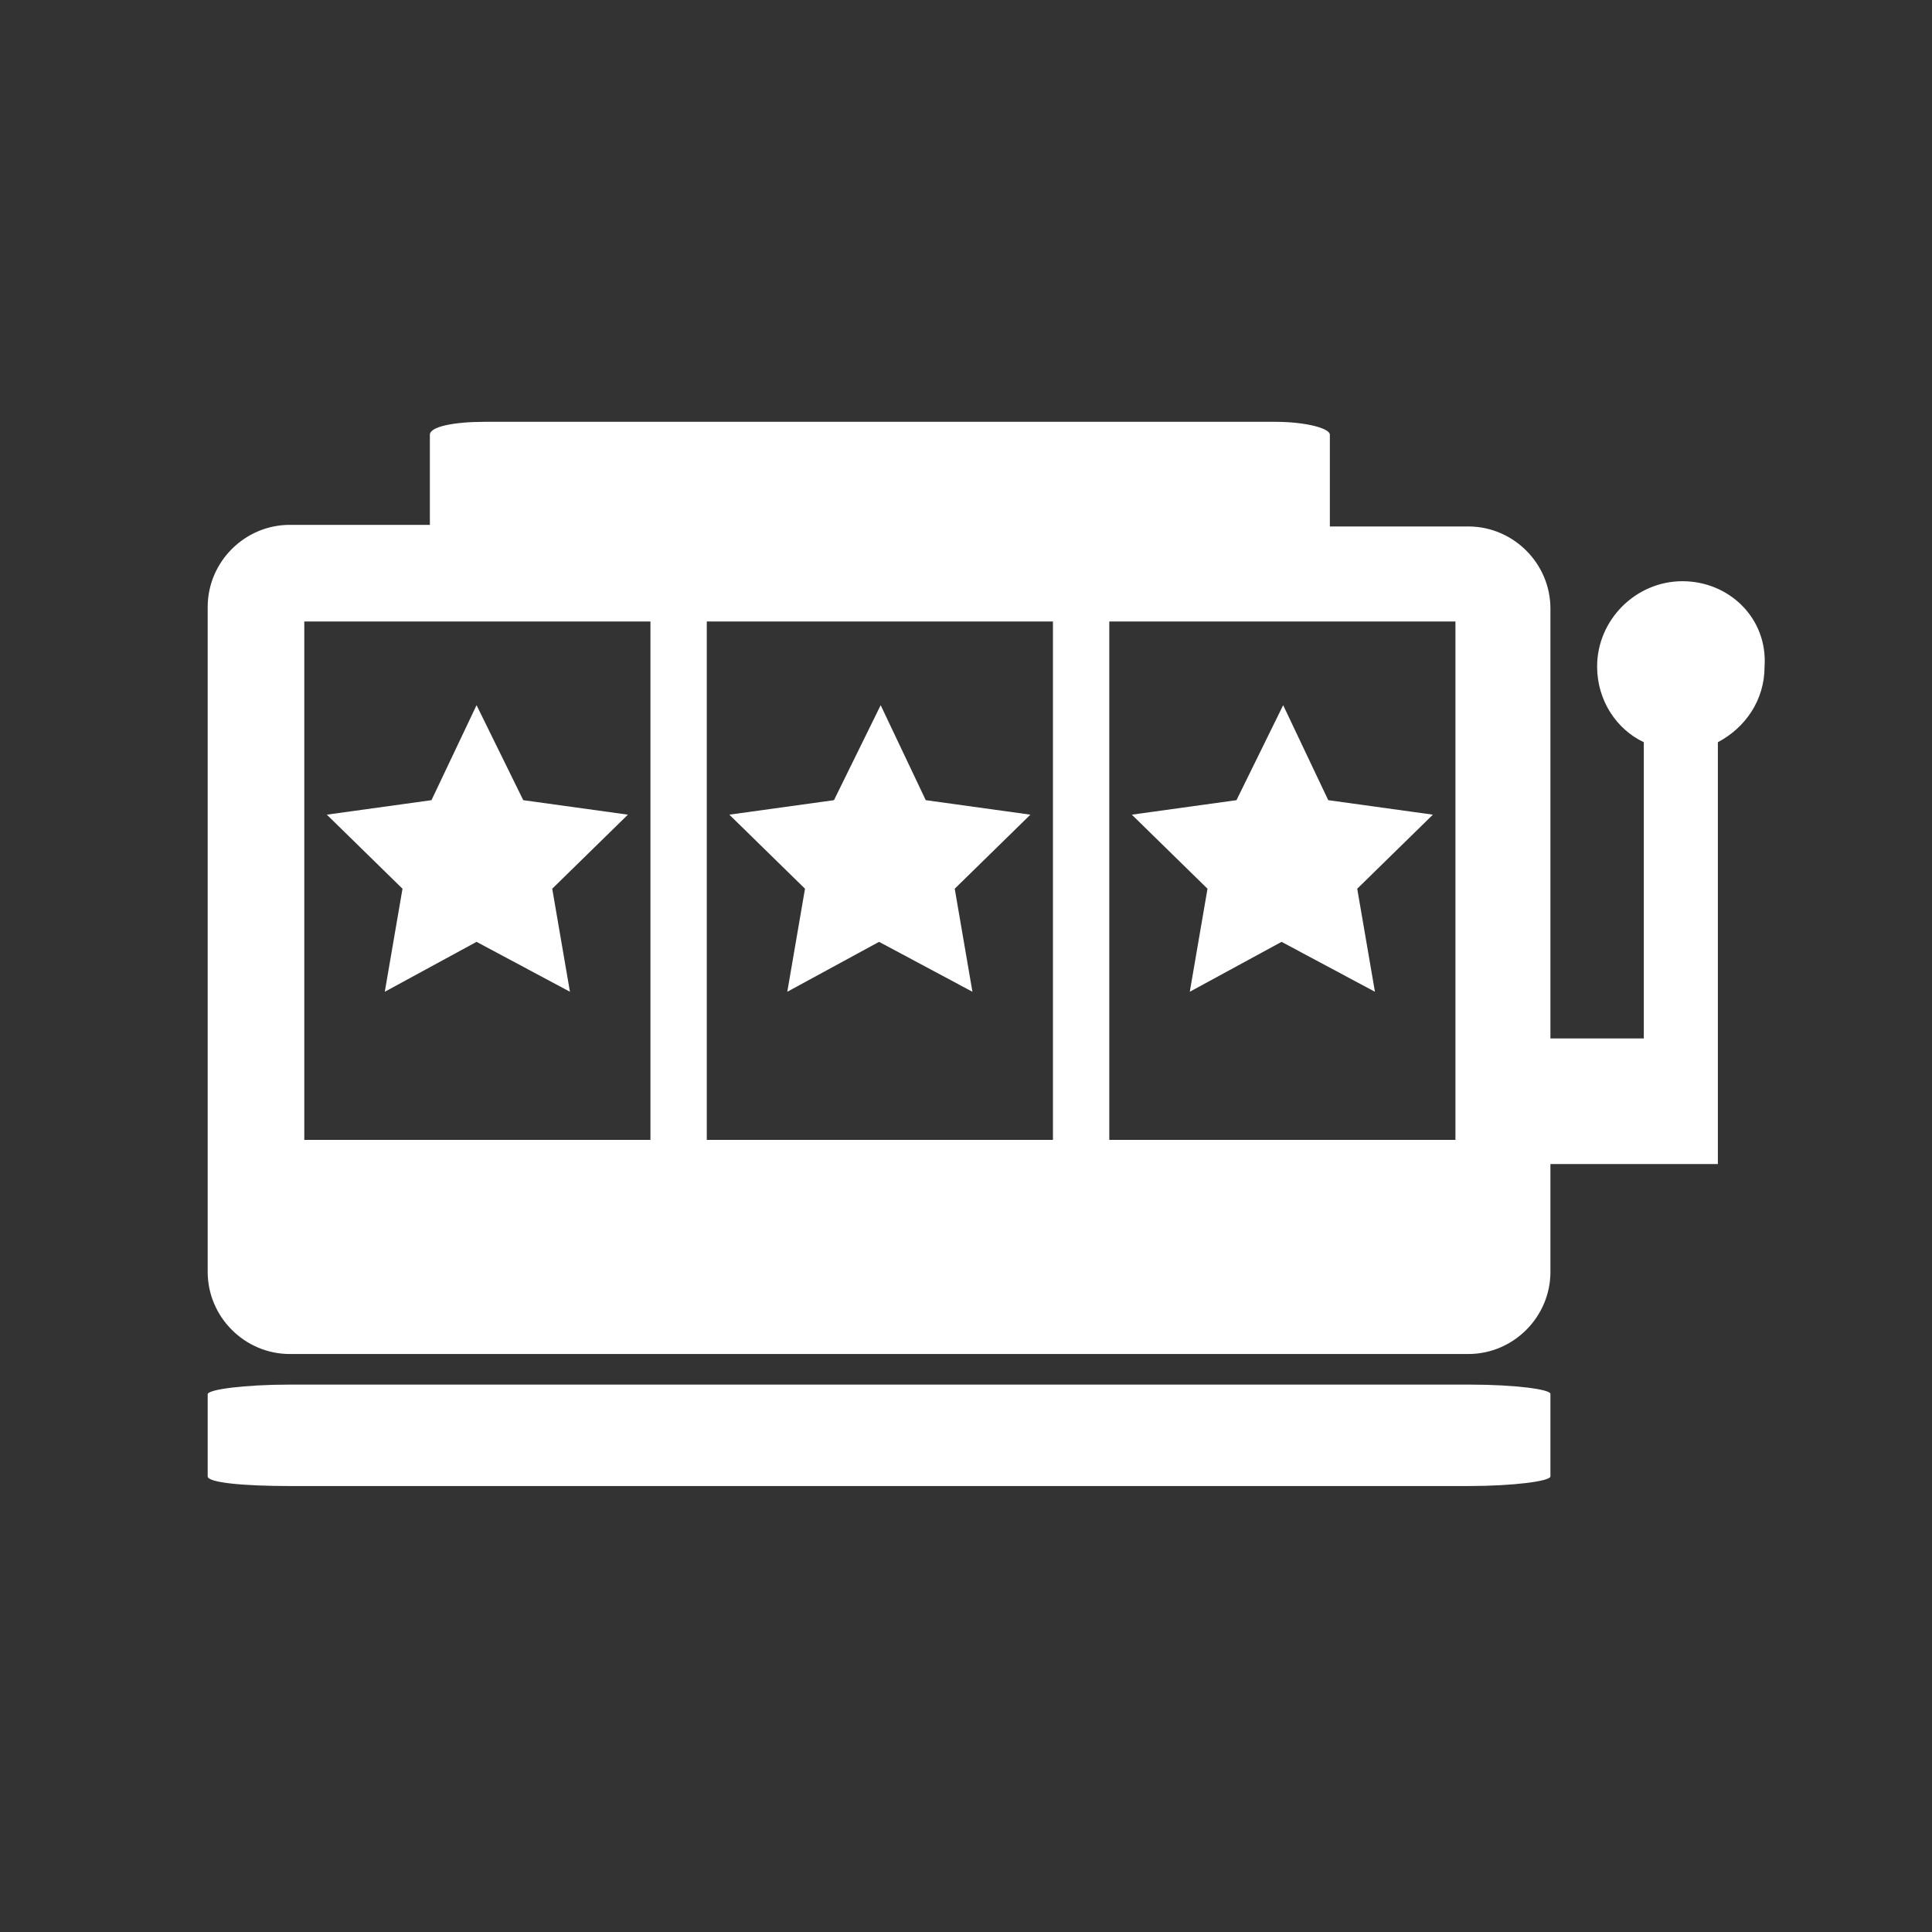
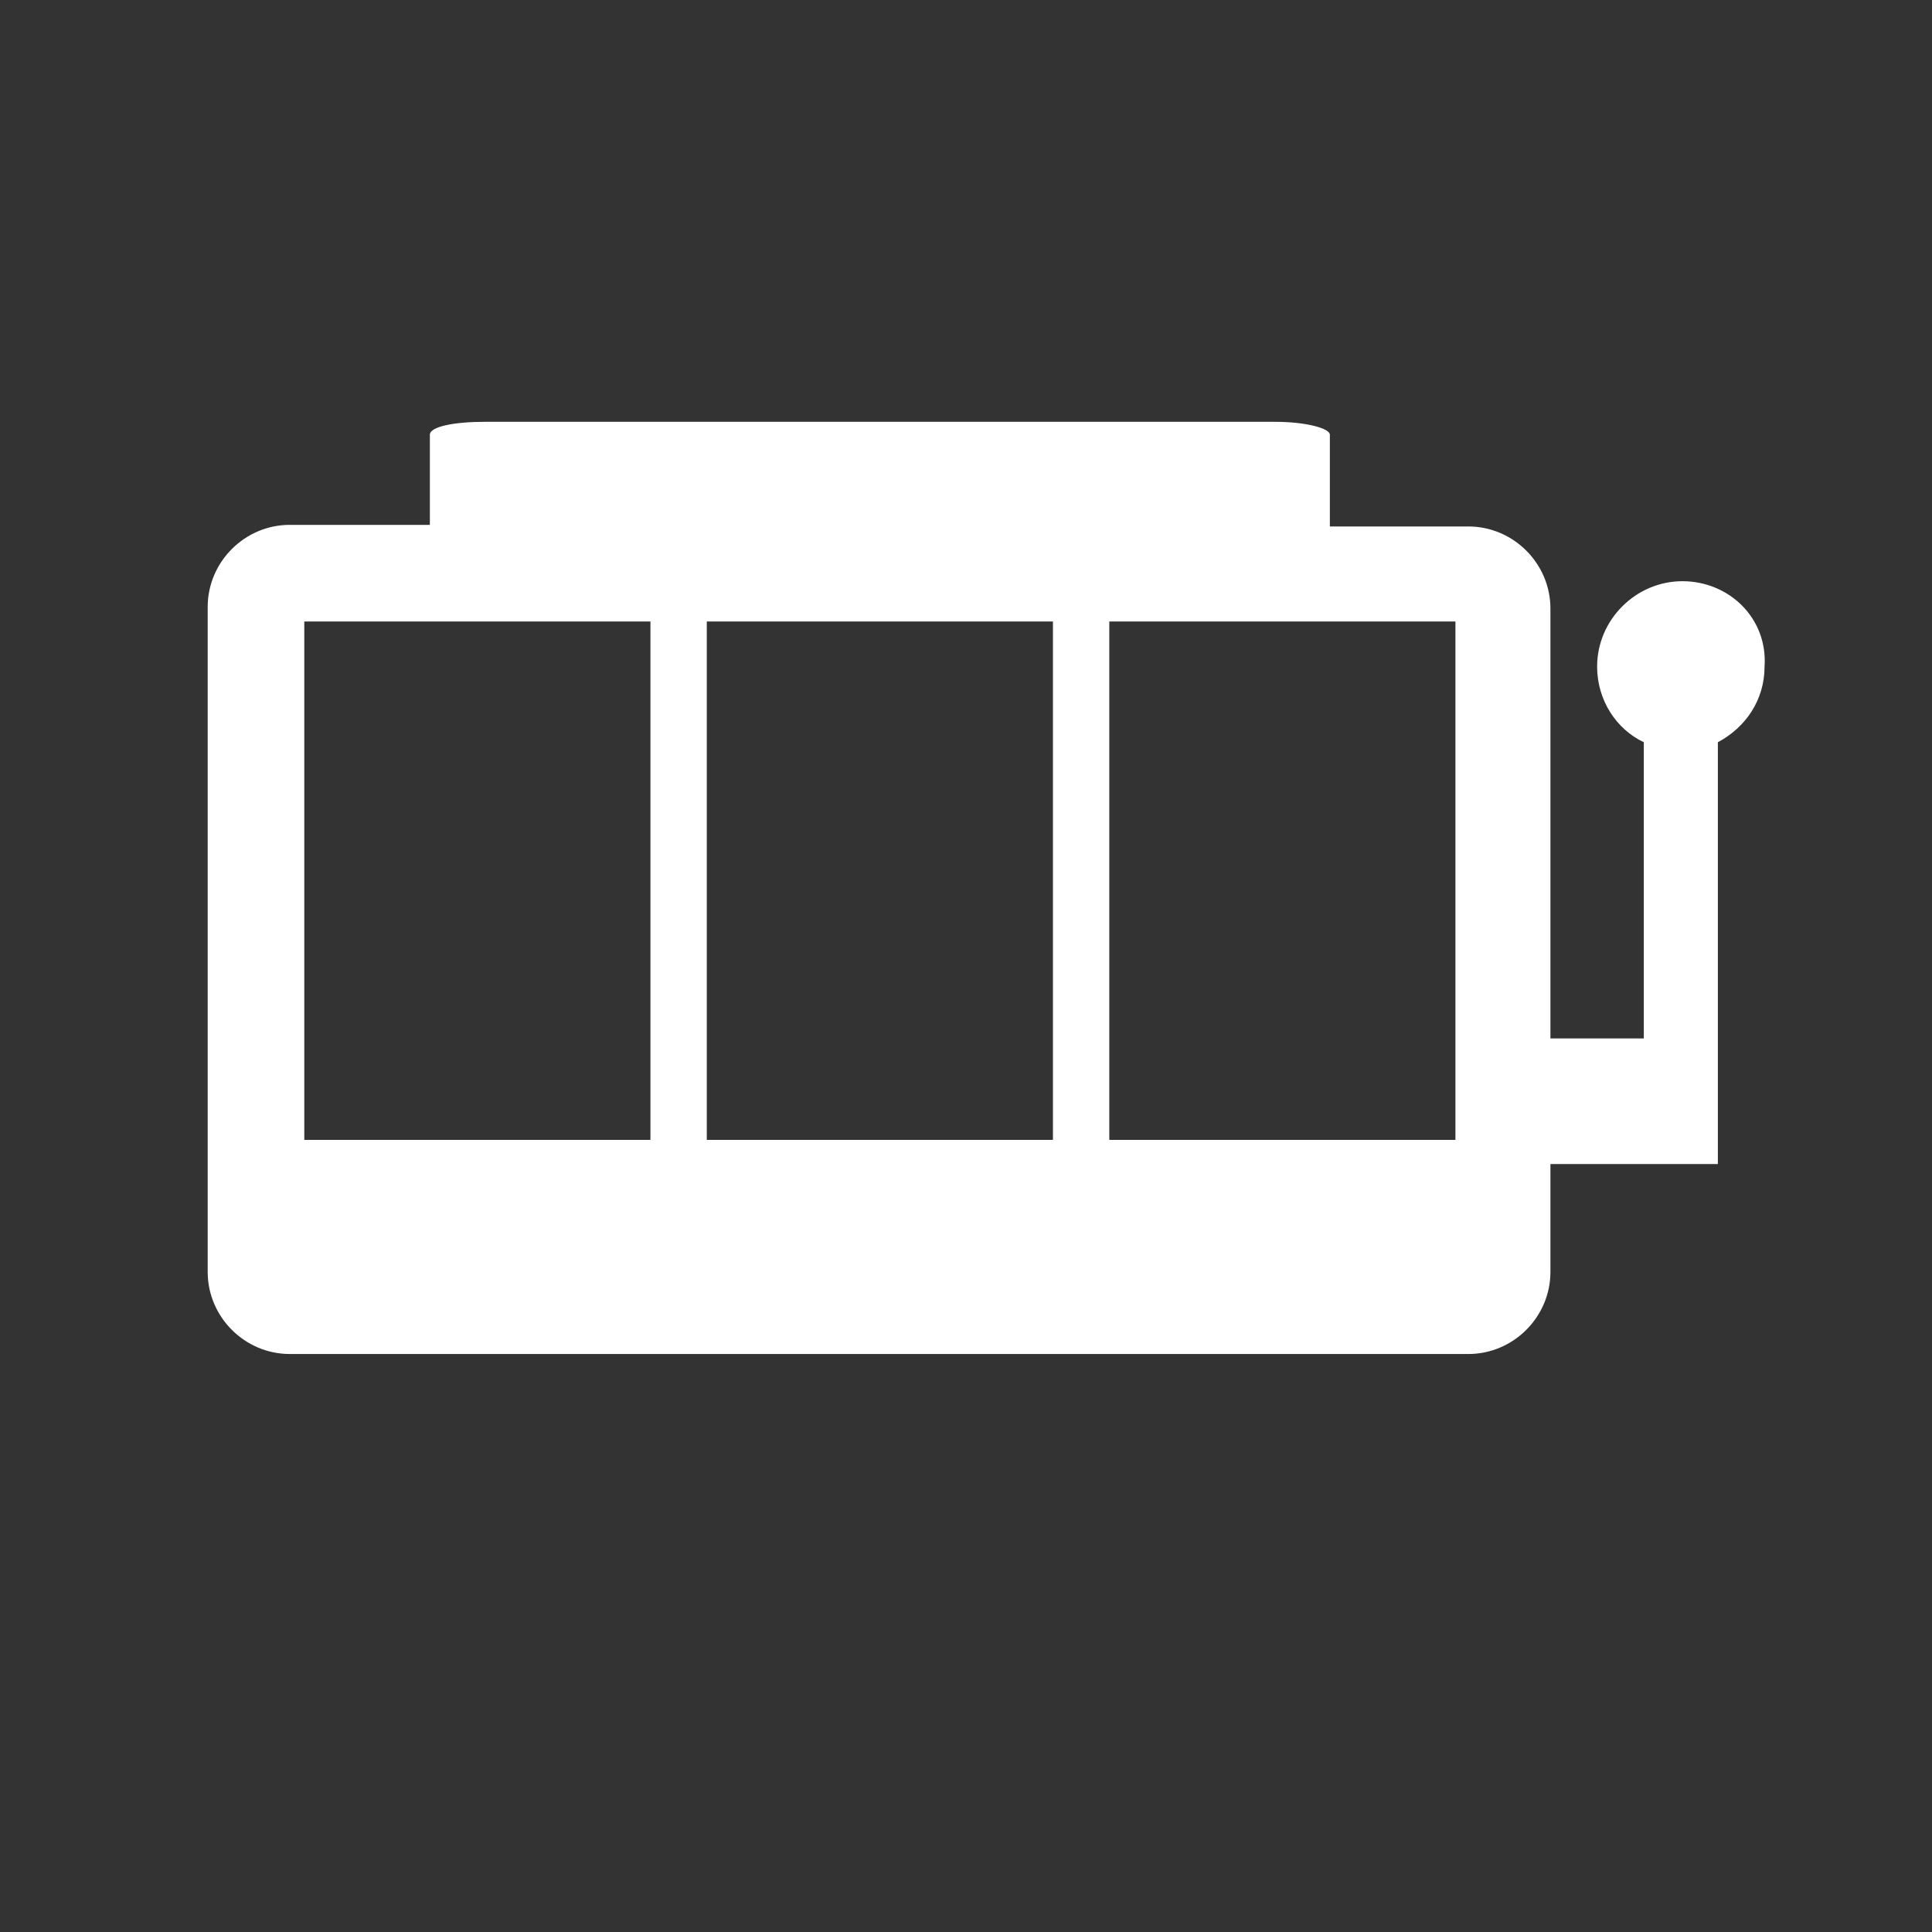
<svg xmlns="http://www.w3.org/2000/svg" version="1.1" id="Layer_1" x="0" y="0" viewBox="0 0 120 120" xml:space="preserve" fill="white">
  <rect x="0" y="0" width="120" height="120" fill="#333333" stroke="none" />
-   <path d="m23.9 61.6 5.7-3.1 5.8 3.1-1.1-6.4 4.7-4.6-6.5-.9-2.9-5.9-2.8 5.9-6.5.9 4.7 4.6zM48.9 61.6l5.7-3.1 5.8 3.1-1.1-6.4 4.7-4.6-6.5-.9-2.8-5.9-2.9 5.9-6.5.9 4.7 4.6zM73.9 61.6l5.7-3.1 5.8 3.1-1.1-6.4 4.7-4.6-6.5-.9-2.8-5.9-2.9 5.9-6.5.9 4.7 4.6zM91.3 86H18c-2.8 0-5.1.3-5.1.6v5.1c0 .4 2.3.6 5.1.6h73.2c2.8 0 5.1-.3 5.1-.6v-5.1c.1-.3-2.2-.6-5-.6z" />
  <path d="M104.5 36.1c-2.9 0-5.3 2.4-5.3 5.3 0 2.1 1.2 3.9 2.9 4.7v18.4h-5.8V37.8c0-2.8-2.3-5.1-5.1-5.1h-8.6V27c0-.4-1.5-.8-3.4-.8H30.1c-1.9 0-3.4.3-3.4.8v5.6H18c-2.8 0-5.1 2.3-5.1 5.1V79c0 2.8 2.3 5.1 5.1 5.1h73.2c2.8 0 5.1-2.3 5.1-5.1v-6.7h10.4V46.1c1.7-.9 2.9-2.6 2.9-4.7.2-3-2.2-5.3-5.1-5.3zM40.4 70.8H18.9V38.6h21.5v32.2zm25 0H43.9V38.6h21.5v32.2zm25 0H68.9V38.6h21.5v32.2z" />
</svg>